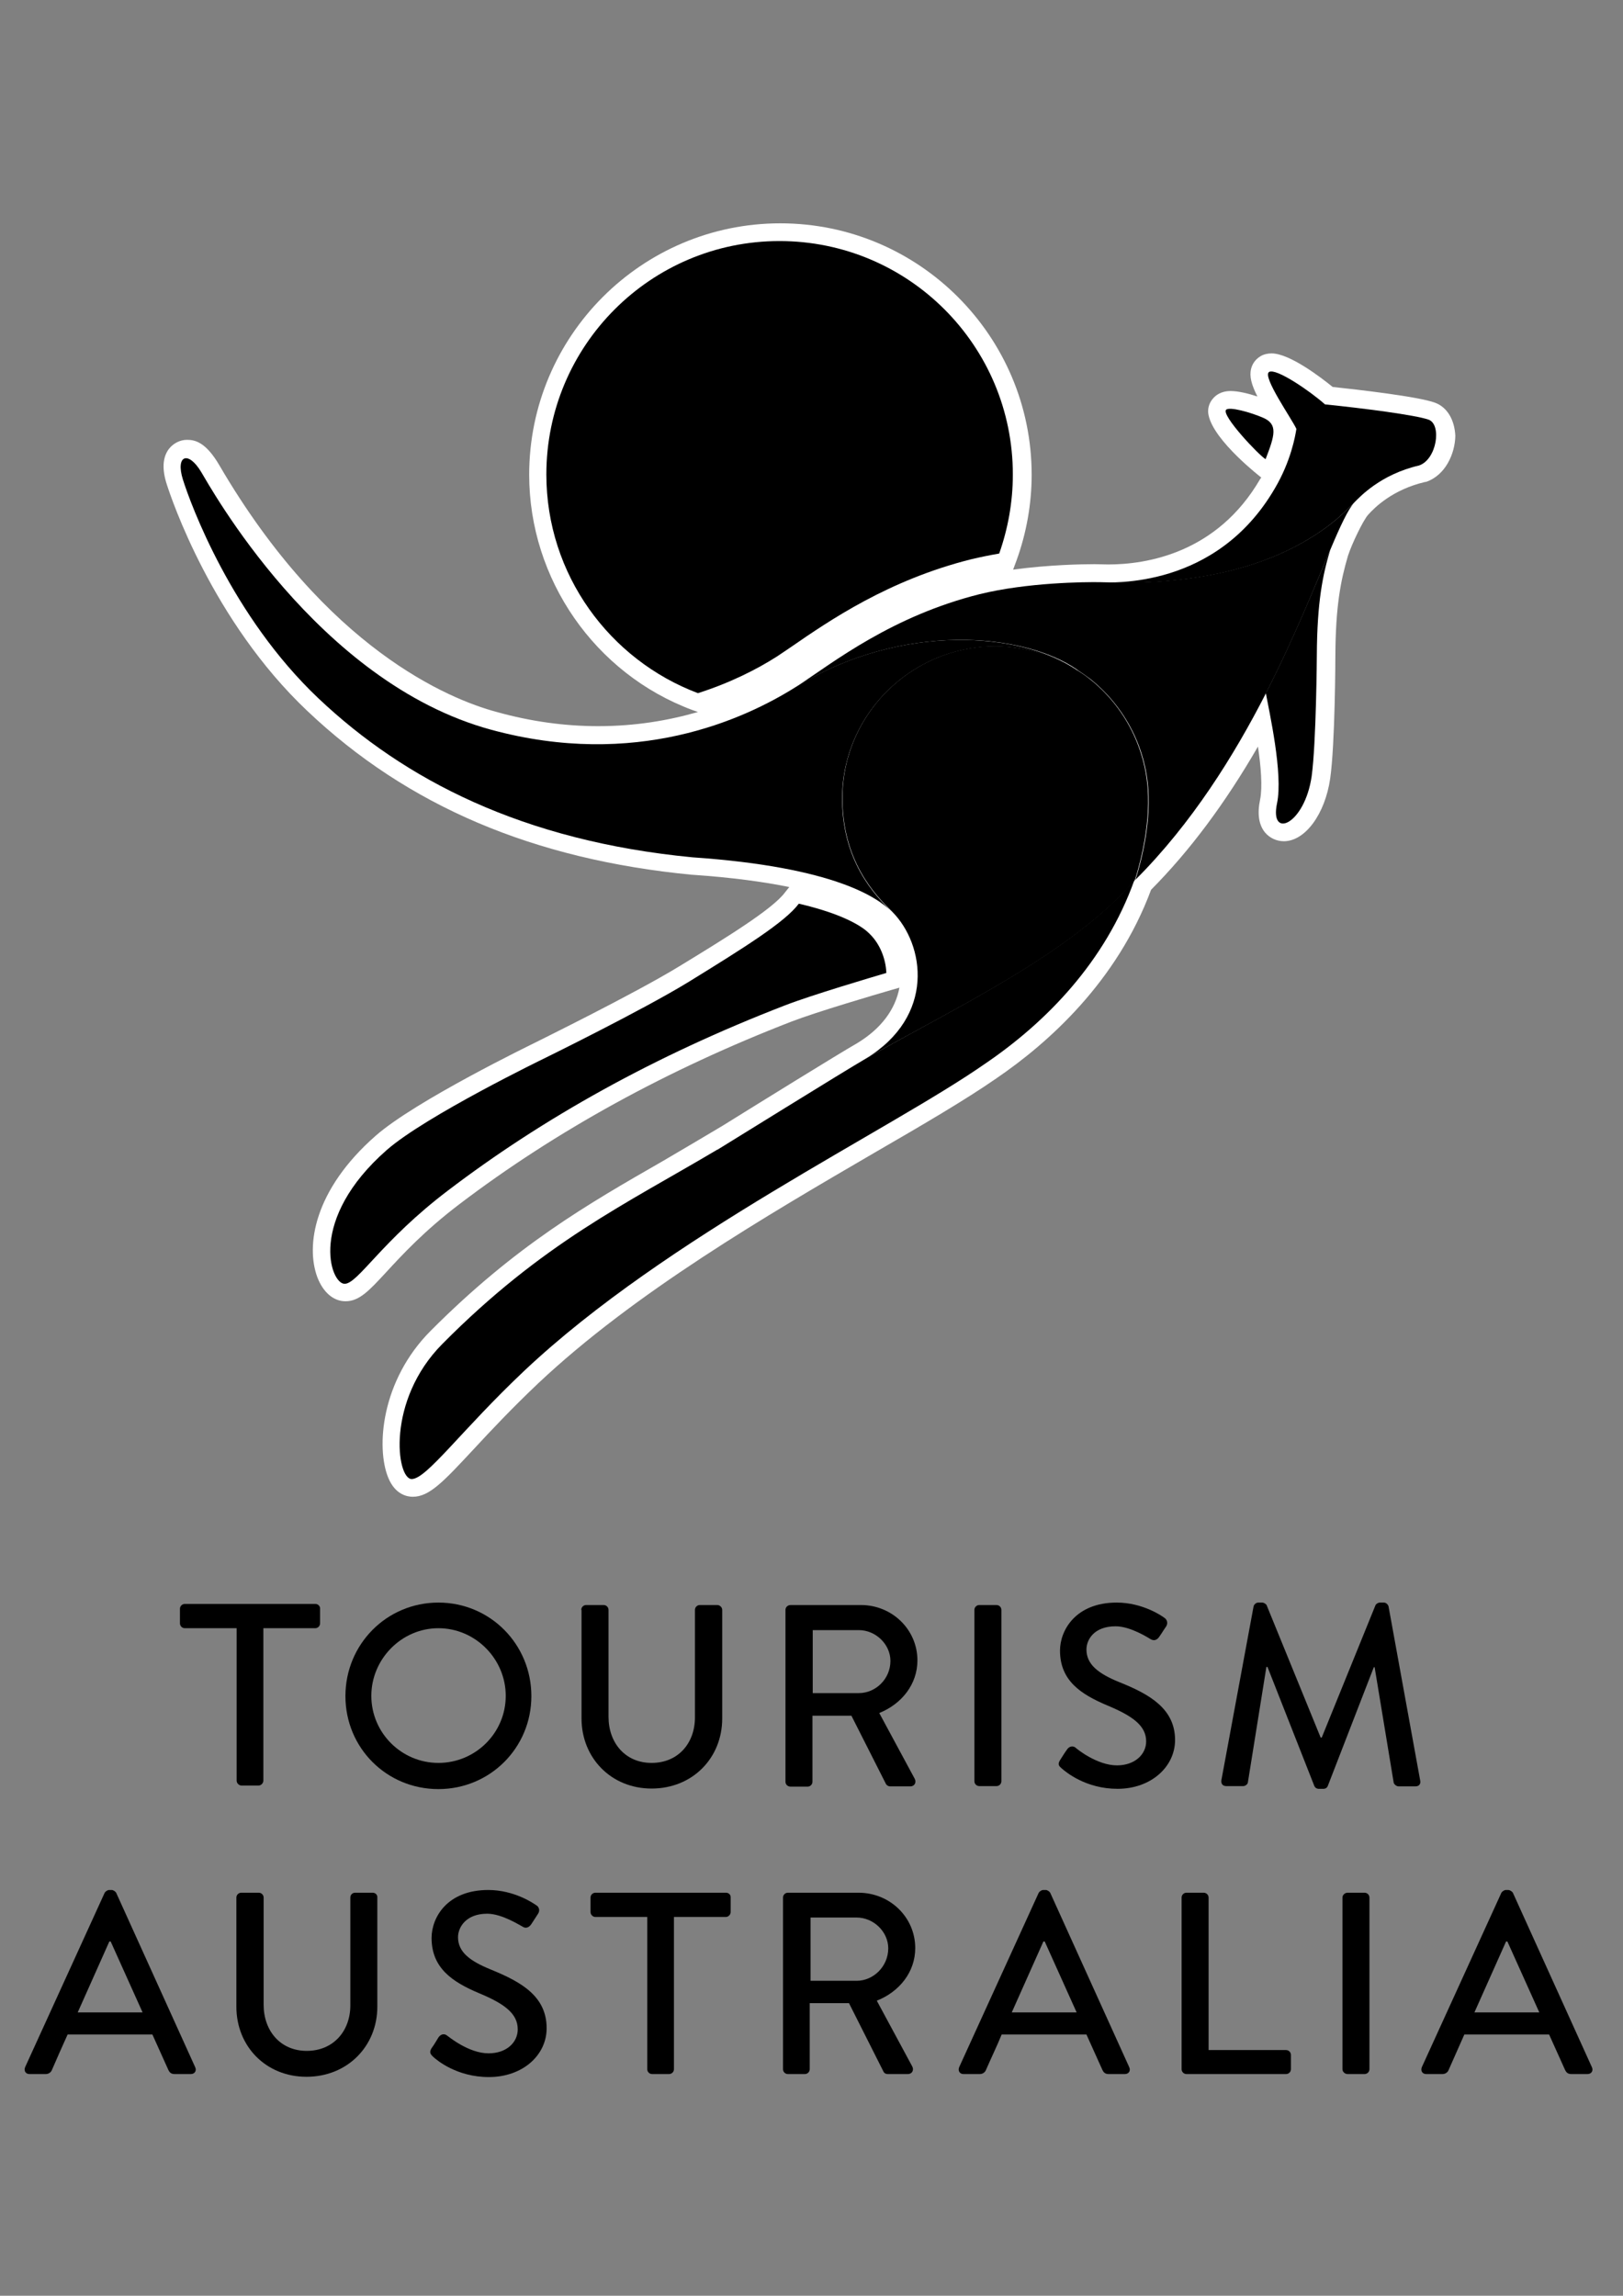
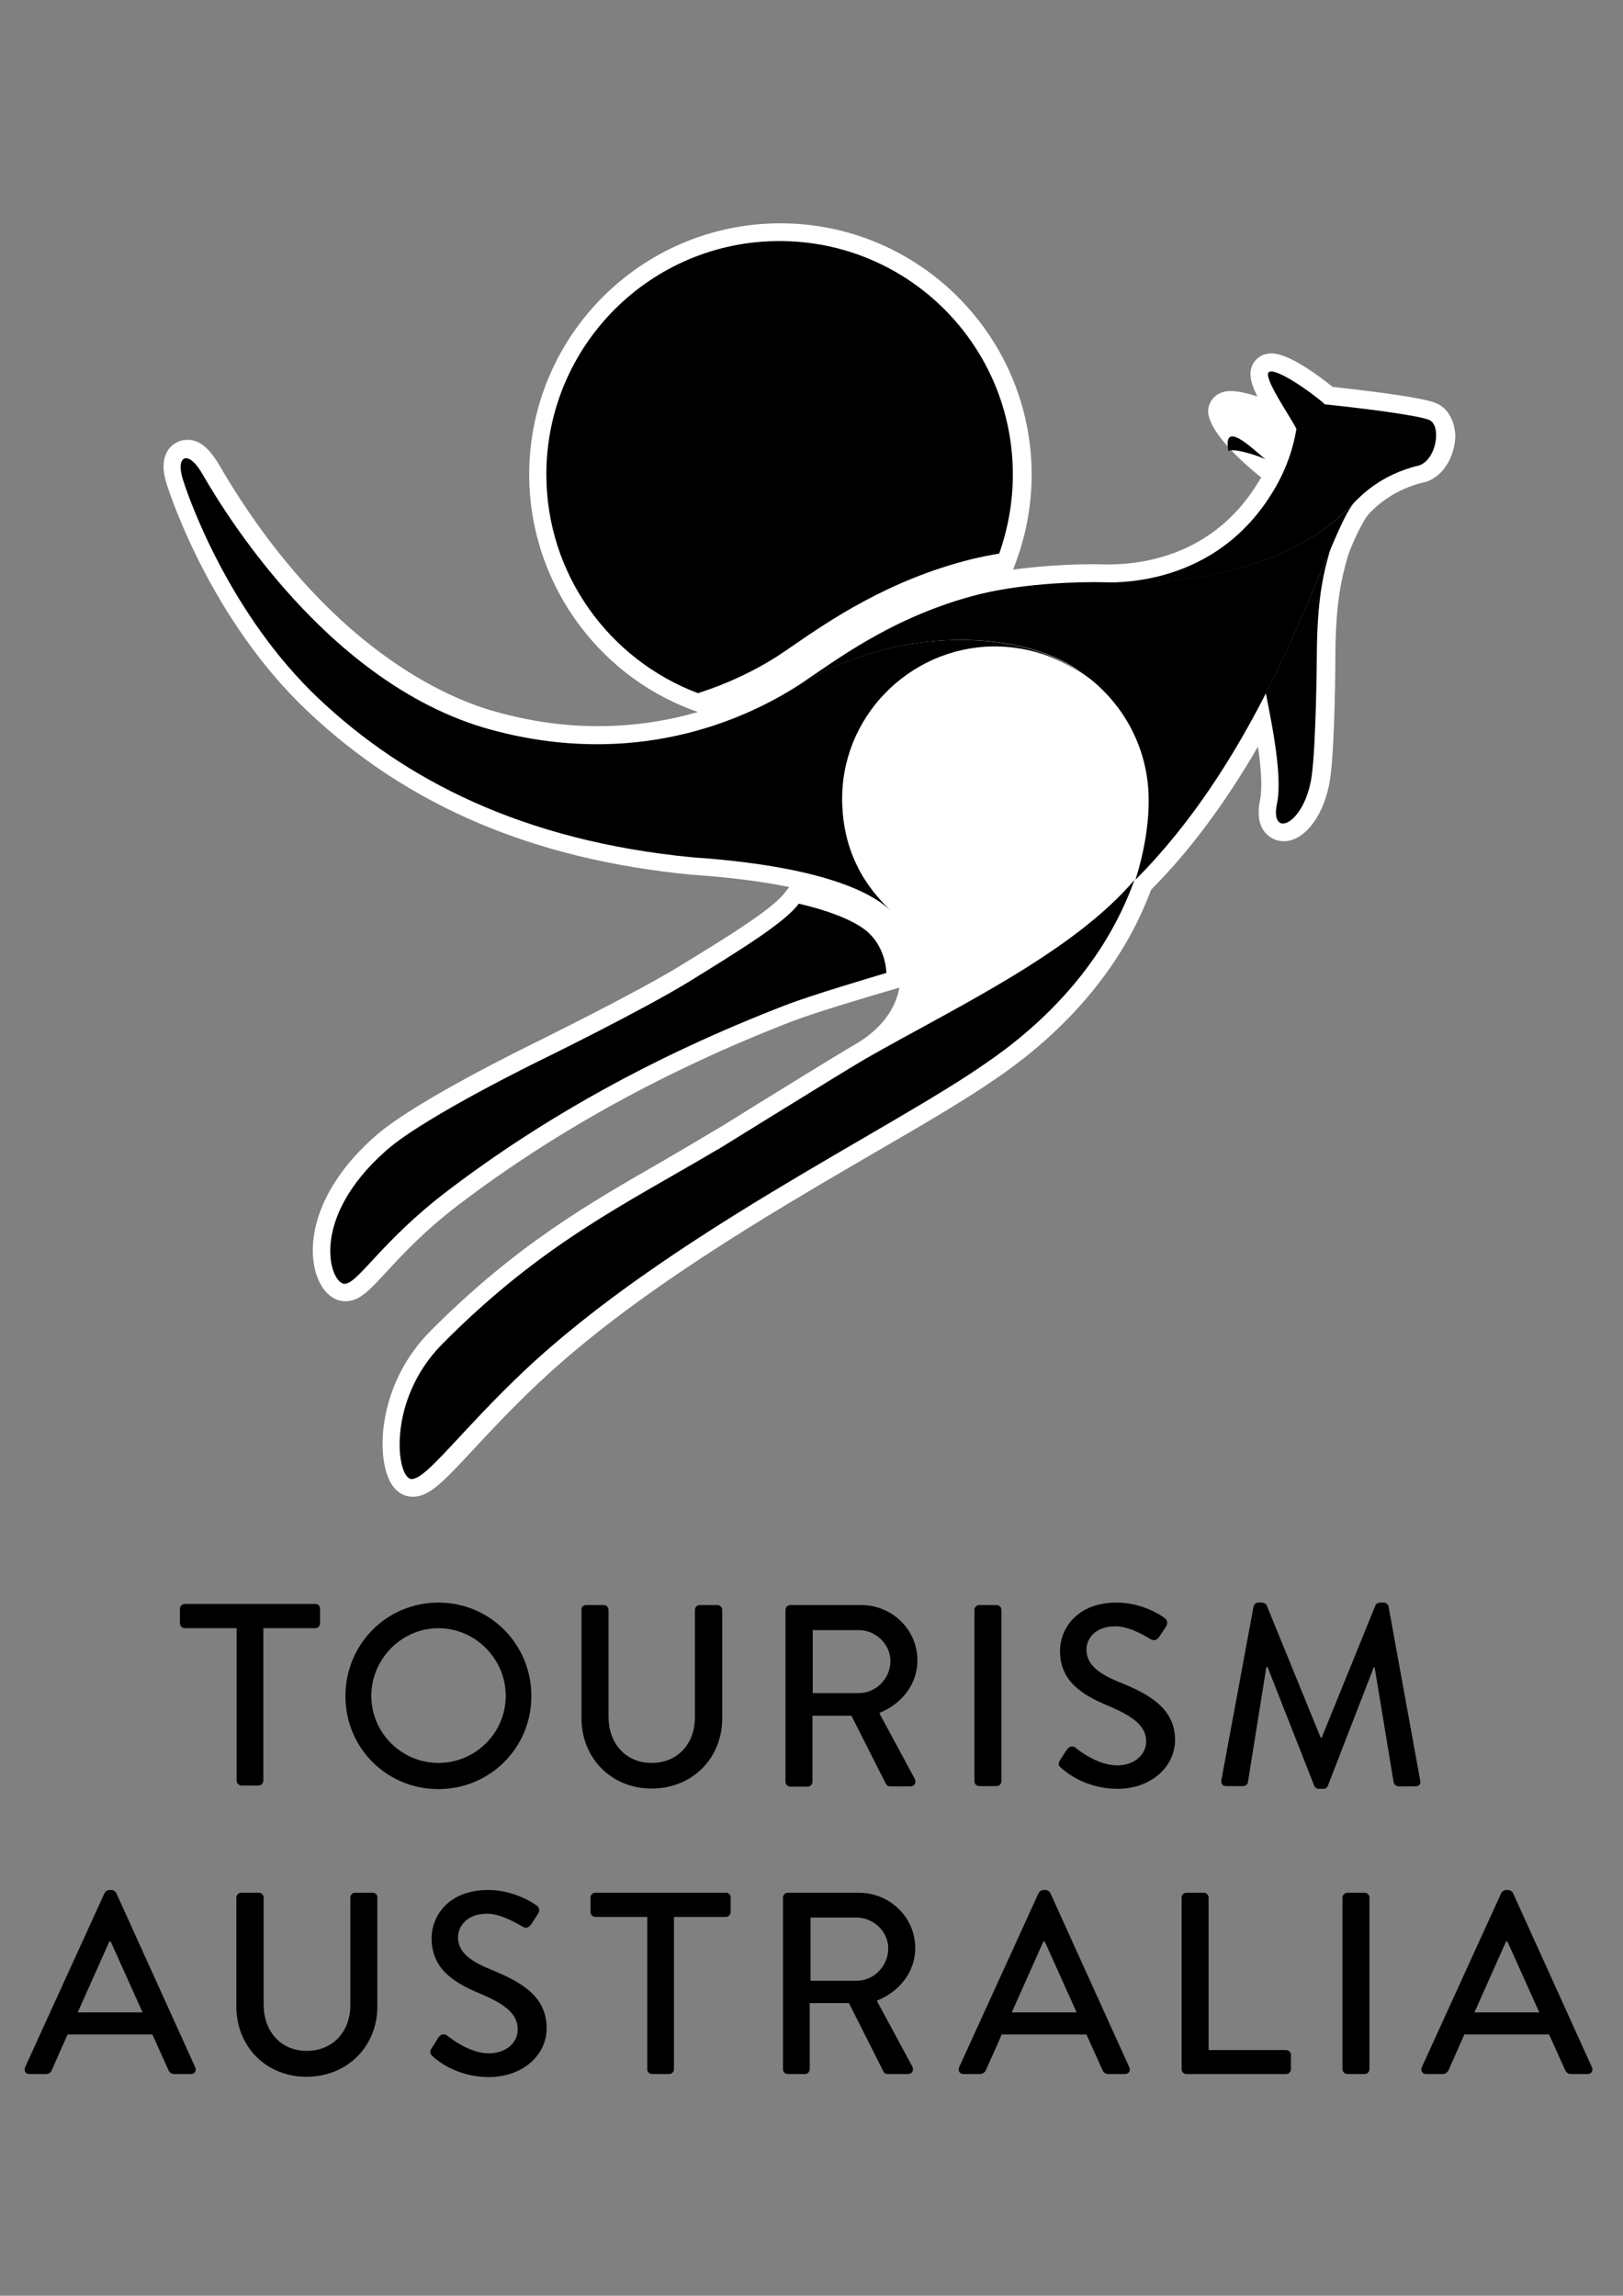
<svg xmlns="http://www.w3.org/2000/svg" xmlns:xlink="http://www.w3.org/1999/xlink" id="Calque_1" x="0px" y="0px" viewBox="0 0 595.3 841.9" style="enable-background:new 0 0 595.3 841.9;" xml:space="preserve">
  <rect x="0" y="0" width="595.3" height="841.9" fill="#808080" stroke="none" />
  <style type="text/css"> .st0{clip-path:url(#SVGID_00000065789368932599732630000015895719862166971779_);} .st1{fill:#FFFFFF;} </style>
  <g>
    <g>
      <defs>
        <rect id="SVGID_1_" x="9" y="81.9" width="576" height="680" />
      </defs>
      <clipPath id="SVGID_00000163773191217238520160000005826621740496024210_">
        <use xlink:href="#SVGID_1_" style="overflow:visible;" />
      </clipPath>
      <path style="clip-path:url(#SVGID_00000163773191217238520160000005826621740496024210_);" d="M28.5,738l11.6-26h0.5l11.7,26H28.5 z M42.6,694.1c-0.3-0.5-1.1-1-1.6-1h-1c-0.5,0-1.3,0.5-1.6,1l-29.2,64c-0.5,1.3,0.2,2.5,1.6,2.5h6c1.1,0,1.9-0.7,2.2-1.4 c1.9-4.4,3.8-8.7,5.8-13.1h31.1l5.9,13.1c0.4,0.8,1,1.4,2.2,1.4h6c1.4,0,2.2-1.2,1.6-2.5L42.6,694.1" />
    </g>
    <path d="M136.7,694.1h-6.4c-1.1,0-1.8,0.8-1.8,1.8v39.5c0,9.4-6.2,16.7-16,16.7c-9.7,0-15.8-7.4-15.8-16.9v-39.3 c0-1-0.8-1.8-1.8-1.8h-6.4c-1,0-1.8,0.8-1.8,1.8v40c0,14.5,10.8,25.7,25.7,25.7c15.1,0,26-11.3,26-25.7v-40 C138.5,694.9,137.7,694.1,136.7,694.1L136.7,694.1z M136.7,694.1" />
    <path d="M180.1,722.3c-7.9-3.2-12.1-6.5-12.1-11.9c0-3.5,2.8-8.6,10.7-8.6c5.5,0,12.2,4.4,12.9,4.7c1.3,0.9,2.5,0.3,3.3-0.9 c0.8-1.2,1.6-2.5,2.4-3.7c1-1.4,0.2-2.8-0.6-3.2c-1-0.7-8.1-5.6-17.6-5.6c-15.1,0-20.8,10.1-20.8,17.6c0,11,7.6,16.1,17.3,20.2 c9.4,3.9,14.3,7.5,14.3,13.3c0,4.8-4.1,8.8-10.7,8.8c-7.3,0-14.6-6.1-15.2-6.5c-1.1-0.9-2.4-0.5-3.2,0.7c-0.8,1.3-1.6,2.7-2.5,3.9 c-1,1.6-0.3,2.3,0.5,3.1c1.5,1.4,8.8,7.5,20.5,7.5c12.4,0,21.2-8,21.2-17.9C200.5,732,191.1,726.8,180.1,722.3L180.1,722.3z M180.1,722.3" />
    <path d="M266.3,694.1h-47.9c-1,0-1.8,0.8-1.8,1.8v5.3c0,0.9,0.8,1.8,1.8,1.8h19v55.8c0,1,0.8,1.8,1.8,1.8h6.2c1,0,1.8-0.8,1.8-1.8 V703h19c1,0,1.8-0.9,1.8-1.8v-5.3C268.1,694.9,267.3,694.1,266.3,694.1L266.3,694.1z M266.3,694.1" />
    <path d="M314.2,726.4h-16.9v-23.2h16.9c6.2,0,11.6,5.2,11.6,11.3C325.8,721.1,320.4,726.4,314.2,726.4L314.2,726.4z M335.7,714.4 c0-11.3-9.3-20.3-20.8-20.3h-25.9c-1,0-1.8,0.8-1.8,1.8v62.9c0,1,0.8,1.8,1.8,1.8h6.2c1,0,1.8-0.8,1.8-1.8v-24.2h14.4l12.7,25.2 c0.2,0.4,0.7,0.8,1.5,0.8h7.4c1.6,0,2.3-1.5,1.6-2.8l-13-24.1C329.9,730.4,335.7,723.2,335.7,714.4L335.7,714.4z M335.7,714.4" />
    <path d="M371.1,738l11.6-26h0.5l11.7,26H371.1z M385.2,694.1c-0.3-0.5-1.1-1-1.6-1h-1c-0.5,0-1.3,0.5-1.6,1l-29.2,64 c-0.5,1.3,0.2,2.5,1.6,2.5h6c1.1,0,1.9-0.7,2.2-1.4c1.9-4.4,4-8.7,5.8-13.1h31.1l5.9,13.1c0.4,0.8,1,1.4,2.2,1.4h6 c1.4,0,2.2-1.2,1.6-2.5L385.2,694.1z M385.2,694.1" />
    <path d="M471.7,751.8h-28.4v-55.9c0-1-0.8-1.8-1.8-1.8h-6.3c-1,0-1.8,0.8-1.8,1.8v62.9c0,1,0.8,1.8,1.8,1.8h36.5 c1,0,1.8-0.8,1.8-1.8v-5.2C473.5,752.6,472.7,751.8,471.7,751.8L471.7,751.8z M471.7,751.8" />
    <path d="M500.5,694.1h-6.2c-1,0-1.9,0.8-1.9,1.8v62.9c0,1,0.9,1.8,1.9,1.8h6.2c1,0,1.8-0.8,1.8-1.8v-62.9 C502.3,694.9,501.5,694.1,500.5,694.1L500.5,694.1z M500.5,694.1" />
    <path d="M540.8,738l11.6-26h0.5l11.7,26H540.8z M583.9,758.1l-29-64c-0.3-0.5-1.2-1-1.6-1h-1c-0.5,0-1.3,0.5-1.6,1l-29.2,64 c-0.5,1.3,0.2,2.5,1.6,2.5h6c1.1,0,1.9-0.7,2.2-1.4c1.9-4.4,3.9-8.7,5.8-13.1h31.1l5.9,13.1c0.4,0.8,1,1.4,2.2,1.4h6 C583.7,760.6,584.5,759.4,583.9,758.1L583.9,758.1z M583.9,758.1" />
    <path d="M115.7,588.2H67.8c-1,0-1.8,0.8-1.8,1.8v5.3c0,1,0.8,1.8,1.8,1.8h19V653c0,0.9,0.8,1.8,1.8,1.8h6.2c1,0,1.8-0.9,1.8-1.8 v-55.9h19c1,0,1.8-0.8,1.8-1.8V590C117.5,589.1,116.7,588.2,115.7,588.2L115.7,588.2z M115.7,588.2" />
    <path d="M160.8,646.5c13.6,0,24.7-11,24.7-24.6c0-13.5-11.1-24.8-24.7-24.8c-13.5,0-24.6,11.3-24.6,24.8 C136.2,635.5,147.3,646.5,160.8,646.5L160.8,646.5z M160.8,587.7c19,0,34.1,15.3,34.1,34.3c0,19-15.2,34.1-34.1,34.1 c-19,0-34.1-15.1-34.1-34.1C126.7,603,141.8,587.7,160.8,587.7L160.8,587.7z M160.8,587.7" />
    <path d="M213.2,590.4c0-1,0.8-1.8,1.8-1.8h6.4c1,0,1.8,0.8,1.8,1.8v39.2c0,9.5,6.1,16.9,15.8,16.9c9.8,0,15.9-7.3,15.9-16.7v-39.4 c0-1,0.8-1.8,1.8-1.8h6.4c0.9,0,1.8,0.8,1.8,1.8v39.8c0,14.5-10.9,25.7-25.9,25.7c-14.9,0-25.7-11.3-25.7-25.7V590.4z M213.2,590.4 " />
    <path d="M315,620.9c6.2,0,11.6-5.2,11.6-11.8c0-6.1-5.4-11.3-11.6-11.3h-16.9v23.1H315z M288.1,590.4c0-1,0.8-1.8,1.9-1.8h25.8 c11.4,0,20.7,9,20.7,20.3c0,8.8-5.8,16-14,19.3l13,24.1c0.7,1.3,0,2.8-1.6,2.8h-7.4c-0.8,0-1.3-0.5-1.5-0.8l-12.7-25.1h-14.3v24.2 c0,1-0.8,1.8-1.8,1.8H290c-1.1,0-1.9-0.8-1.9-1.8V590.4z M288.1,590.4" />
    <path d="M357.4,590.4c0-1,0.8-1.8,1.8-1.8h6.3c1,0,1.8,0.8,1.8,1.8v62.8c0,1-0.8,1.8-1.8,1.8h-6.3c-1,0-1.8-0.8-1.8-1.8V590.4z M357.4,590.4" />
    <path d="M388.8,645.5c0.8-1.2,1.6-2.6,2.5-3.8c0.8-1.3,2.2-1.6,3.2-0.8c0.5,0.5,7.9,6.5,15.2,6.5c6.5,0,10.7-4,10.7-8.8 c0-5.7-4.9-9.3-14.3-13.2c-9.7-4.1-17.3-9.1-17.3-20.1c0-7.4,5.7-17.6,20.8-17.6c9.5,0,16.6,4.9,17.5,5.6c0.8,0.5,1.5,1.8,0.6,3.2 c-0.8,1.1-1.6,2.5-2.4,3.6c-0.8,1.3-2,1.8-3.3,1c-0.7-0.4-7.3-4.7-12.8-4.7c-8,0-10.7,5-10.7,8.5c0,5.4,4.2,8.8,12.1,12 c11,4.4,20.4,9.7,20.4,21.2c0,9.8-8.8,17.9-21.1,17.9c-11.6,0-18.9-6.1-20.5-7.5C388.5,647.7,387.8,647.1,388.8,645.5L388.8,645.5z M388.8,645.5" />
    <path d="M459.8,589.1c0.2-0.8,1-1.4,1.7-1.4h1.5c0.5,0,1.4,0.5,1.6,1l19.8,48.5h0.4l19.7-48.5c0.2-0.5,1-1,1.6-1h1.5 c0.8,0,1.5,0.7,1.7,1.4l11.6,63.8c0.3,1.3-0.4,2.2-1.7,2.2h-6.2c-0.8,0-1.6-0.7-1.8-1.3l-7-42.4h-0.3L487,655c-0.2,0.5-0.7,1-1.6,1 h-1.7c-0.8,0-1.4-0.5-1.6-1l-17.2-43.7h-0.4l-6.8,42.4c-0.1,0.7-1,1.3-1.7,1.3h-6.2c-1.3,0-2-0.8-1.8-2.2L459.8,589.1z M459.8,589.1" />
    <path class="st1" d="M526.4,147.7c-6.2-2.3-28.3-4.8-37.6-5.8c-4.3-3.5-15.8-12.3-22.4-12.3c-1.4,0-2.8,0.3-4,1 c-1.7,1-3,2.6-3.5,4.6c-0.7,2.8,0.1,5.8,2.3,10.2c-3.3-1.1-7.1-2-9.8-2c-3.6,0-5.6,1.6-6.7,3c-1.3,1.6-1.9,3.8-1.4,5.9 c2,9.5,19.3,22.8,19.3,22.8c-0.1,0.2-0.2,0.4-0.4,0.6c-15.8,27.2-41.7,31.3-55.7,31.3c-0.6,0-4.1-0.1-5.1-0.1 c-4.3,0-16.6,0.2-29.8,2l1.3-3.5c3.6-10,5.5-20.6,5.5-31.3c0-50.8-41.3-92.2-92.2-92.2c-50.8,0-92.1,41.3-92.1,92.2 c0,38.3,24.1,73,59.9,86.3l2,0.7c-10.7,3.1-22.9,5.2-36.6,5.2c-12.2,0-24.7-1.7-37.2-5.2c-17.6-4.7-62.5-23.3-101.7-90.4 c-5-8.6-9-9.4-11.9-9.4c-2.6,0-5.1,1.3-6.7,3.4c-2.3,3.1-2.5,7.5-0.7,13c1.6,5,16.6,50,51.5,83c36.8,34.9,83,54.5,141.1,60.1h0.2 c14.6,1,26.2,2.6,35.5,4.5l-1.6,2c-4.5,6.1-21.9,16.8-38.8,27.1c-16.7,10.2-52,27.5-52.3,27.7c-1.8,0.9-44.3,21.5-59,34.4 c-22.7,19.9-25.7,40.4-21.4,51.9c2.1,5.5,5.9,8.8,10.3,8.8c5.1,0,8.6-3.8,14.9-10.6c5.9-6.4,14-15.2,26.9-25 c35.4-26.9,76.4-49.4,121.9-67c9.4-3.6,30.5-9.8,36.7-11.6l2.8-0.8c-1.5,8-6.7,15-15.4,20.3c-7,4-36.7,22.4-49.4,30.3 c-2.8,1.7-16.7,9.9-22,13c-27.7,15.9-53.9,30.9-85.1,62.2c-18.3,18.3-20.1,43-15.6,53.9c2.6,6.4,7.2,7,9,7 c6.1,0,11.2-5.5,22.3-17.4c6.2-6.7,14-15,23.6-24.1c35.4-33.4,84.2-61.8,123.5-84.7c18-10.4,33.5-19.5,44.6-27.2 c19.1-13,44.3-35.5,56.8-69.2c14.2-14.3,27.1-31.6,39.2-52.5c1.1,7.2,1.7,14.9,0.8,19.4c-1.1,5.2-0.5,9.3,1.8,12.1 c1.7,2,4.2,3.2,6.9,3.2c7.8,0,15.1-9.9,17-23c1.8-12.7,1.9-43.9,1.9-45.2c0.1-17.9,1.9-27.2,4.6-36.4c1.4-4.4,5.6-13.1,7.4-15.1 c2.5-2.8,9-9.2,20.7-12l0.6-0.1c7.1-2.4,10.6-10.4,10.7-16.9C533.5,154,530.9,149.4,526.4,147.7L526.4,147.7z M526.4,147.7" />
    <path d="M318.7,342.2c-2-2-8.5-6.8-25.7-10.8c-5.1,6.8-20,16.1-40.6,28.8c-17.2,10.5-52.9,28-52.9,28s-43.3,21-57.6,33.5 c-29,25.4-20.8,49.1-15.5,49.1c4.9,0,13.5-15.7,37.9-34.2c34.8-26.5,75.7-49.4,123.6-67.9c9.8-3.8,31.8-10.3,37.2-11.9 c-0.2-5.3-2.4-10.6-5.9-14.1L318.7,342.2z M318.7,342.2" />
-     <path d="M464.2,168.4c3.4-8.8,4.6-12.8-0.9-15.2c-4.6-2-12.5-4.2-13.6-2.9C448,152.4,461.6,166.8,464.2,168.4L464.2,168.4z M464.2,168.4" />
-     <path d="M421.1,292c-0.4-17.1-8.5-32.8-21.4-43c-1.4-1.1-2.9-2.2-4.6-3.2c-8-5.2-17.6-8.3-28.1-8.8c-30.8-1.1-57.4,23.4-58,54.6 c-0.4,24.2,12.4,36.9,17.8,42.3c0.2,0.2,0.4,0.4,0.5,0.5c11.9,12,15.9,38.2-9.7,53.8c32.5-18.5,75.7-38.6,98.6-65.4 c0.1-0.1,0.1-0.2,0.1-0.2C417.1,320.1,421.5,306.1,421.1,292L421.1,292z M421.1,292" />
+     <path d="M464.2,168.4c-4.6-2-12.5-4.2-13.6-2.9C448,152.4,461.6,166.8,464.2,168.4L464.2,168.4z M464.2,168.4" />
    <path d="M292.1,251.8c-19.3,12.2-59.1,30.2-112,15.8c-63.9-17.4-103.4-89.8-106.3-94.5c-4.8-8-9.5-6.1-6.7,2.8 c2.8,8.9,17.8,50,49.7,80.2c31.5,29.8,74.8,52.3,137.2,58.3c52.7,3.6,68.1,15.1,72.7,19.6c-5.4-5.4-18.2-18.1-17.8-42.3 c0.7-31.2,27.2-55.7,58-54.6c10.5,0.4,20.1,3.6,28.1,8.8c-0.1-0.1-0.1-0.1-0.2-0.2C375.3,231.9,330.6,228.1,292.1,251.8 L292.1,251.8z M292.1,251.8" />
    <path d="M317.6,388.2c-8.3,4.8-52.7,32.4-54.4,33.4h-0.1c-33.7,20-64,34.1-100.8,71.2c-20.7,20.8-16.9,49.6-11.3,49.6 c5.5,0,18.1-17.8,41.3-39.7c52.3-49.3,133.9-88.1,169-112.6c22.4-15.2,44.1-37.4,54.8-67.4C393.3,349.5,350.1,369.6,317.6,388.2 L317.6,388.2z M317.6,388.2" />
    <path d="M524,153.9c-4.8-1.7-24.1-4.2-38-5.6c-5.4-4.8-17.9-13.4-20.5-11.9c-2.7,1.6,8.6,17.6,10,20.9c-0.4,2.6-2,11.8-7.9,21.8 c-21.6,37.1-60,34.4-64.1,34.5c14.9,0.4,56.8,1.4,86.3-22.8c2.3-2,4.6-4.1,6.8-6.4c2.2-2.2,9.7-10.4,23.9-13.7 C527,168.5,528.9,155.7,524,153.9L524,153.9z M524,153.9" />
    <path d="M464.3,254.2C464.2,254.2,464.2,254.2,464.3,254.2c1.2,6.7,6.4,29.5,4.1,40.4c-2.8,13.3,10.1,7.9,12.7-9.9 c1.7-12.5,1.9-44.4,1.9-44.4c0.1-19.7,2.2-29.6,4.9-38.6C482.2,215,474.7,233.9,464.3,254.2L464.3,254.2z M464.3,254.2" />
    <path d="M290.1,237.3c14.2-9.8,35.8-24.6,66.1-32.2c3.4-0.8,6.8-1.5,10.3-2.1c3.2-9.1,5-18.8,5-29c0-47.3-38.3-85.6-85.6-85.6 c-47.2,0-85.5,38.3-85.5,85.6c0,36.7,23.2,68,55.6,80.2c11.9-3.8,21.7-8.8,28.9-13.4C286.6,239.7,288.3,238.5,290.1,237.3 L290.1,237.3z M290.1,237.3" />
    <path d="M489.9,190.7c-29.5,24.2-71.4,23.2-86.3,22.8c-5.8-0.1-26.8,0.1-44.3,4.4c-31.9,8-53.2,24.6-67.1,33.9 c38.5-23.7,83.2-19.9,102.9-6.2c0.1,0.1,0.1,0.1,0.2,0.2c1.6,1,3.1,2.1,4.6,3.2c12.9,10.3,21,25.9,21.4,43 c0.4,14.1-4,28.1-4.8,30.5c0,0.1,0,0.1,0,0.1c20.6-20.6,36.1-45.4,47.9-68.5c10.4-20.3,17.9-39.2,23.5-52.4 c3.7-8.8,6.6-15,8.9-17.5C494.5,186.6,492.2,188.7,489.9,190.7L489.9,190.7z M489.9,190.7" />
  </g>
</svg>